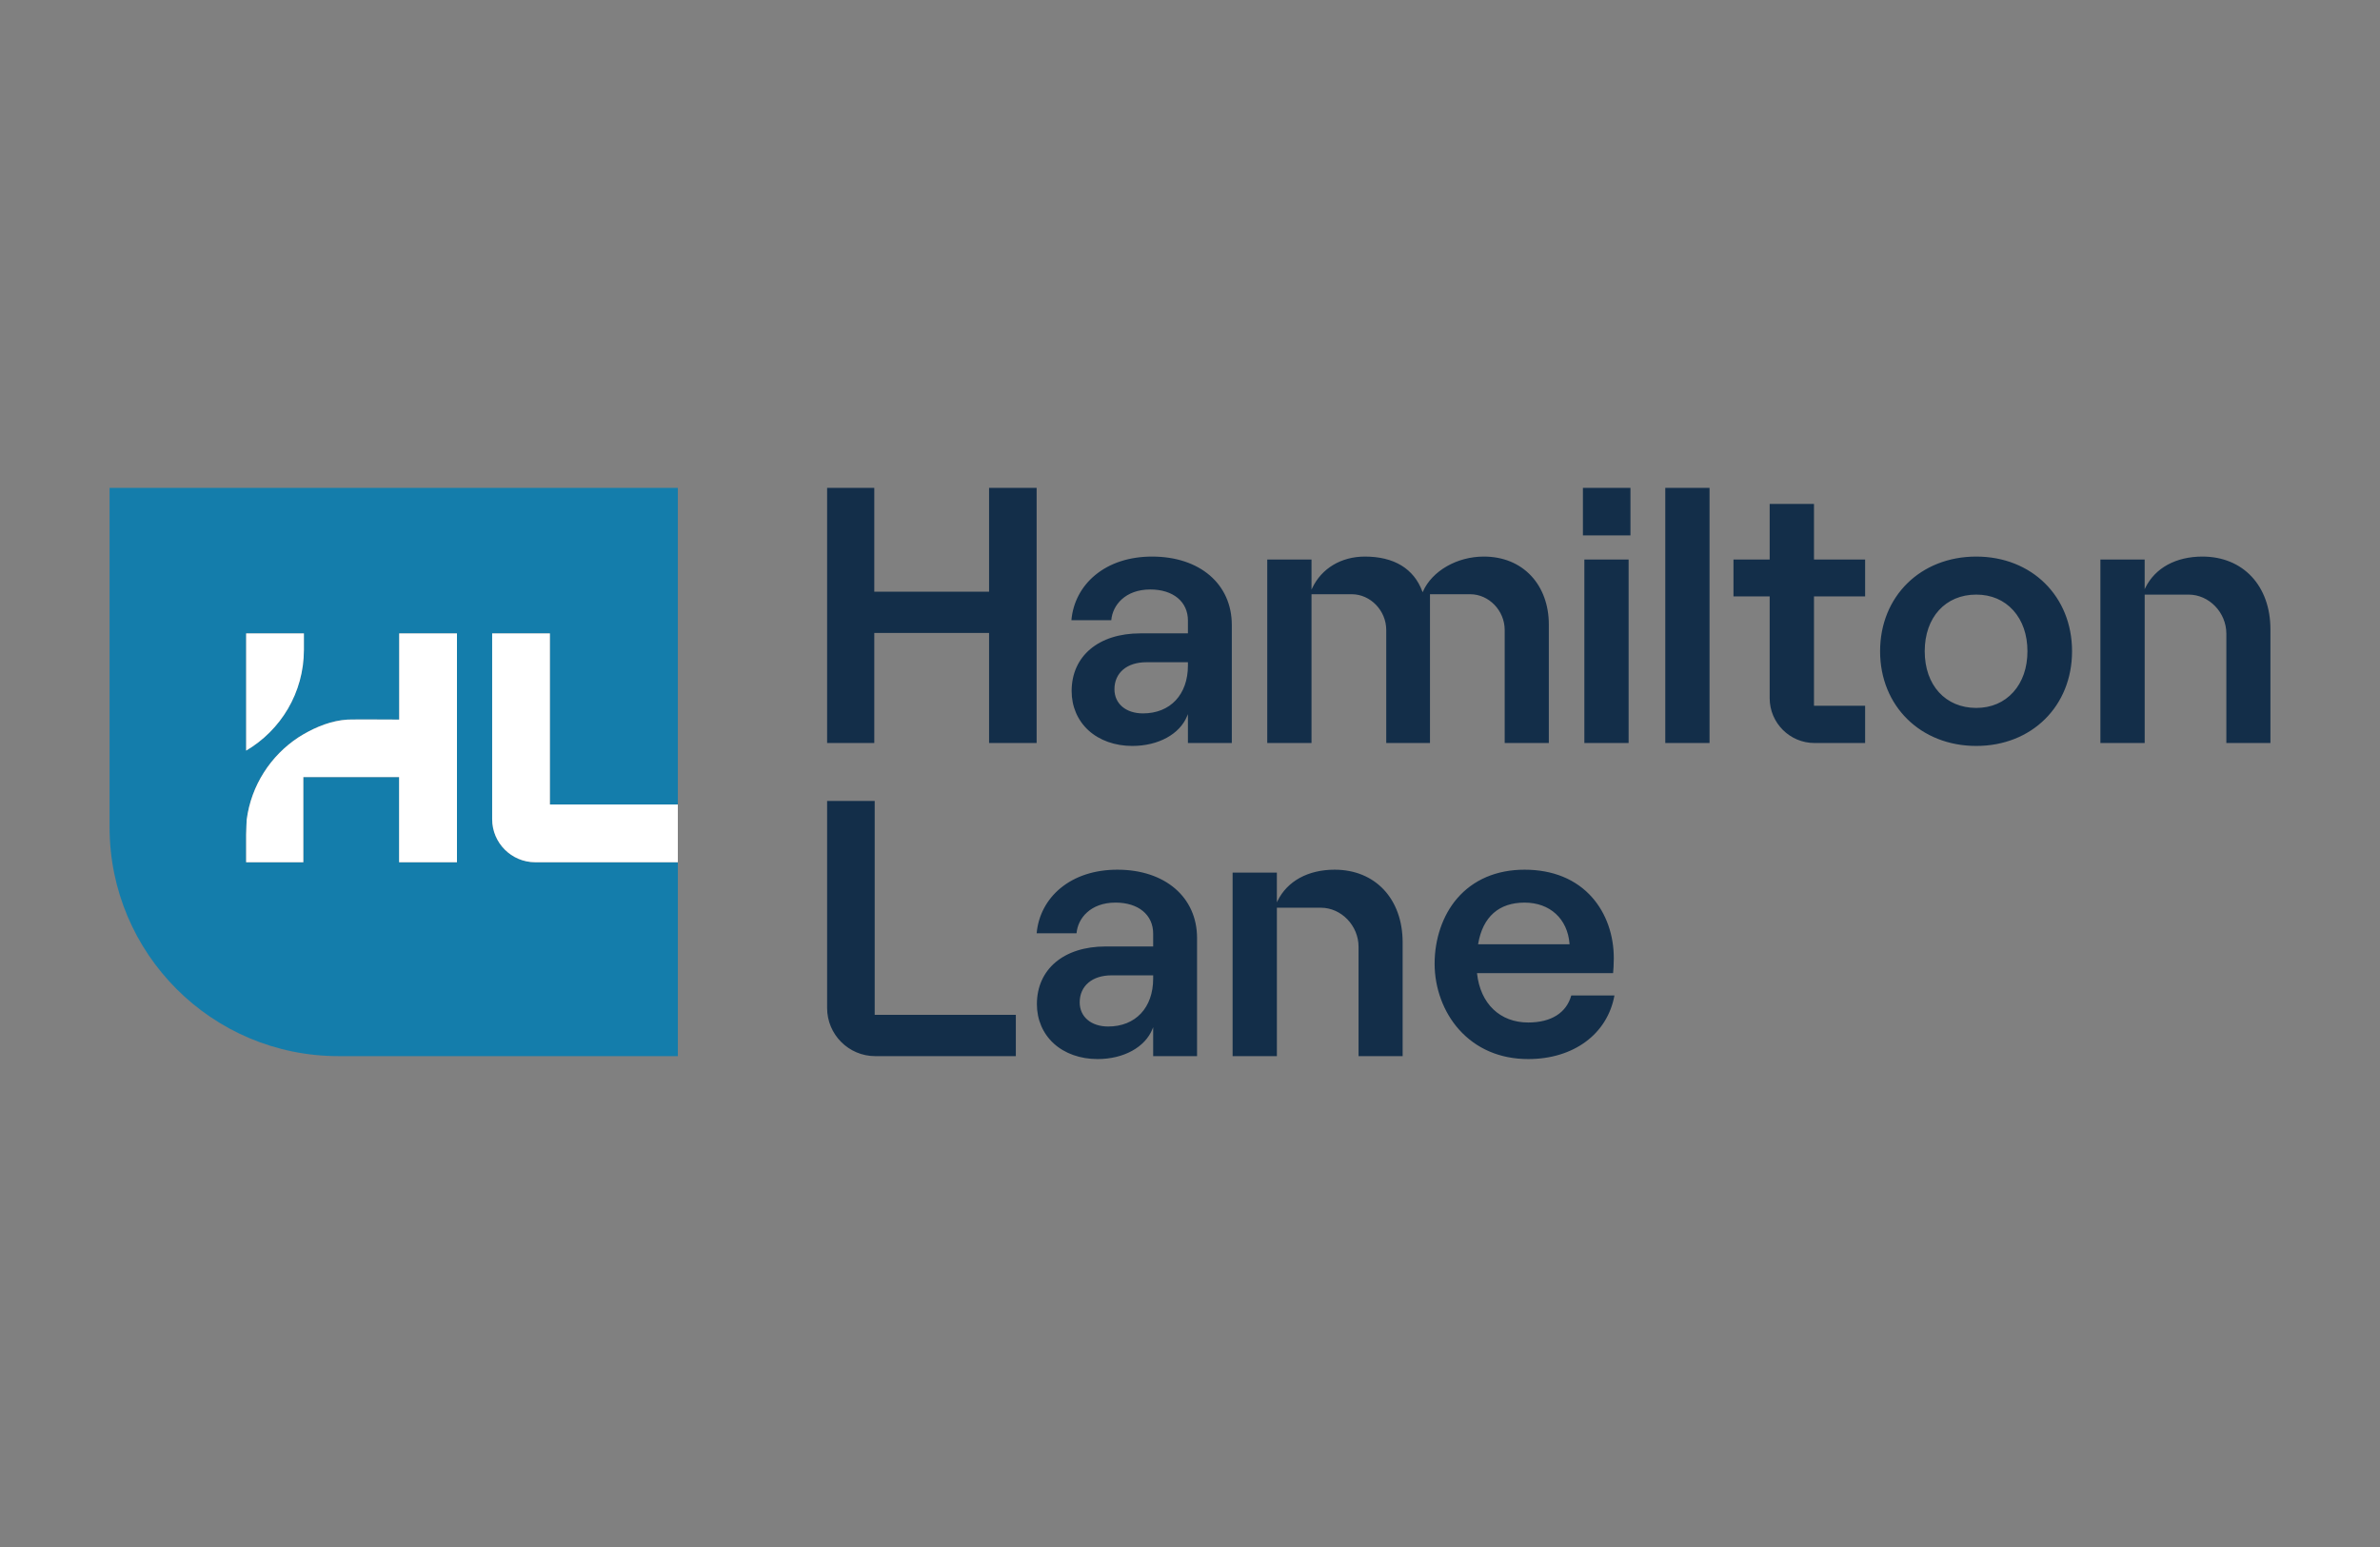
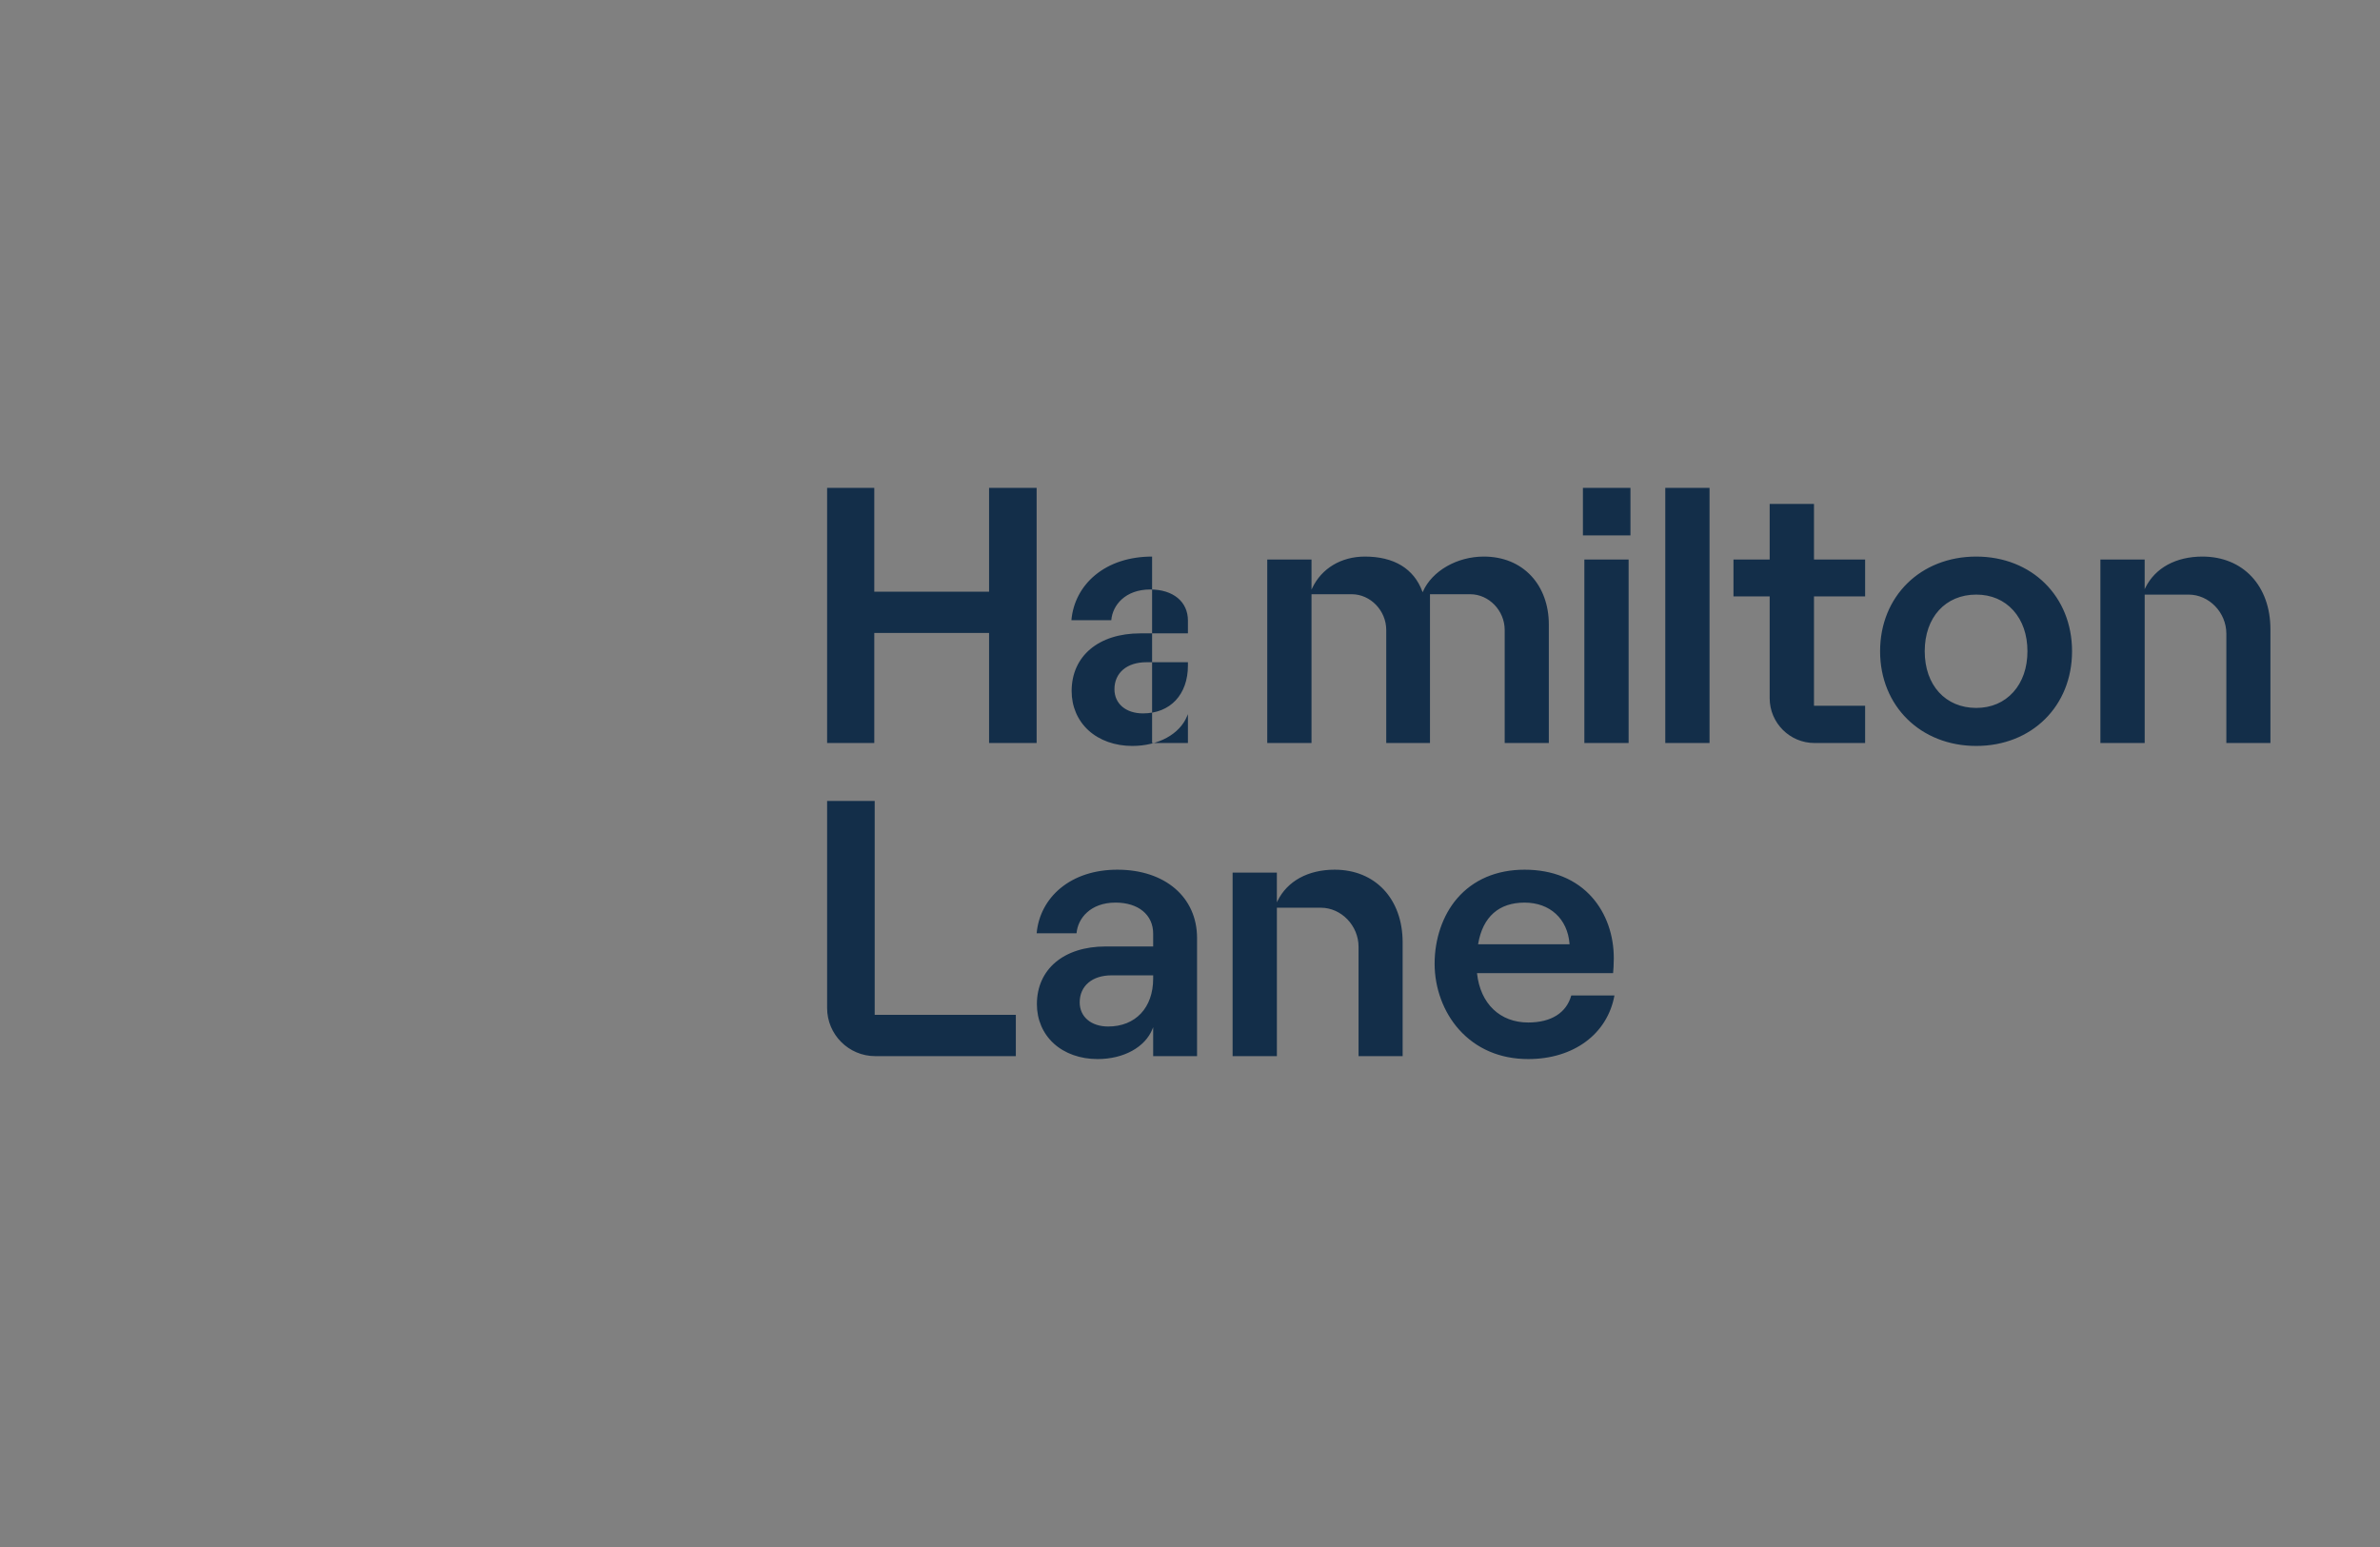
<svg xmlns="http://www.w3.org/2000/svg" width="200" height="130" viewBox="0 0 200 130" fill="none">
  <rect x="0" y="0" width="200" height="130" fill="#808080" stroke="none" />
  <g clip-path="url(#clip0_16258_221)">
-     <path d="M41.358 68.839V53.225H46.21V67.606H56.961V40.997H9.208V69.514C9.208 80.138 17.82 88.75 28.445 88.75H56.962V72.458H44.978C42.982 72.458 41.358 70.835 41.358 68.839ZM20.683 53.225H25.537V54.601C25.537 58.213 23.587 61.368 20.683 63.076V53.225ZM38.399 60.469V72.458H33.537V65.301H25.498L25.489 65.302V72.457H20.682V70.136C20.682 69.829 20.73 68.876 20.73 68.876C21.112 65.983 22.753 63.488 25.085 61.956C25.22 61.869 25.359 61.783 25.499 61.703C26.618 61.057 27.869 60.549 29.218 60.468C29.573 60.447 33.545 60.468 33.545 60.468V53.224H38.399V60.469Z" fill="#147DAB" />
-     <path d="M83.115 53.192H73.469V62.438H69.505V40.997H73.469V49.721H83.115V40.997H87.112V62.438H83.115V53.192ZM133.018 40.997H137.013V44.992H133.018V40.997ZM133.139 47.018H136.859V62.438H133.139V47.018ZM139.94 62.438H143.659V40.997H139.94V62.438ZM166.072 59.489C167.329 59.489 168.405 59.03 169.186 58.161C169.962 57.298 170.373 56.11 170.373 54.727C170.373 53.344 169.962 52.157 169.186 51.293C168.405 50.426 167.329 49.966 166.072 49.966C163.481 49.966 161.741 51.879 161.741 54.727C161.741 57.574 163.482 59.489 166.072 59.489ZM166.072 46.771C170.737 46.771 174.122 50.117 174.122 54.727C174.122 59.336 170.737 62.684 166.072 62.684C161.408 62.684 157.991 59.337 157.991 54.727C157.991 50.117 161.39 46.771 166.072 46.771ZM126.446 62.438H130.153V52.455C130.153 50.851 129.624 49.406 128.666 48.386C127.674 47.33 126.296 46.771 124.682 46.771C122.441 46.771 120.343 47.977 119.579 49.702L119.549 49.77L119.523 49.7C118.812 47.784 117.143 46.771 114.697 46.771C112.707 46.771 111.052 47.764 110.269 49.426L110.211 49.549V47.018H106.492V62.438H110.211V49.935H113.591C115.163 49.935 116.491 51.31 116.491 52.938V62.438H120.166V49.935H123.546C125.117 49.935 126.445 51.31 126.445 52.938V62.438H126.446ZM145.67 50.119H148.712V58.67C148.712 60.748 150.402 62.438 152.481 62.438H156.733V59.304H152.436V50.119H156.733V47.018H152.436V42.348H148.712V47.018H145.67V50.119ZM187.088 62.438H190.792V52.885C190.792 49.228 188.495 46.771 185.078 46.771C182.848 46.771 181.1 47.727 180.281 49.396L180.224 49.513V47.017H176.504V62.437H180.226V49.967H183.92C185.637 49.967 187.088 51.47 187.088 53.249V62.438ZM96.047 59.949C98.343 59.949 99.826 58.37 99.826 55.925V55.65H96.325C94.7 55.65 93.651 56.542 93.651 57.922C93.651 59.134 94.614 59.949 96.047 59.949ZM99.826 53.222V52.147C99.826 50.561 98.584 49.536 96.661 49.536C94.55 49.536 93.487 50.868 93.386 52.117H90.034C90.162 50.63 90.871 49.284 92.031 48.327C93.264 47.309 94.918 46.771 96.814 46.771C100.821 46.771 103.513 49.08 103.513 52.516V62.438H99.825V60.008L99.766 60.154C99.15 61.691 97.341 62.684 95.154 62.684C93.701 62.684 92.391 62.219 91.469 61.376C90.556 60.541 90.053 59.37 90.053 58.077C90.053 55.128 92.321 53.223 95.831 53.223H99.826V53.222ZM131.894 79.317C131.73 77.211 130.247 75.849 128.116 75.849C125.985 75.849 124.609 77.016 124.215 79.314L124.208 79.35H131.897L131.894 79.317ZM128.116 73.083C130.494 73.083 132.461 73.892 133.804 75.423C134.971 76.753 135.613 78.562 135.613 80.518C135.613 81.077 135.577 81.538 135.554 81.778H124.118L124.122 81.811C124.403 84.348 126.052 85.924 128.422 85.924C130.348 85.924 131.632 85.117 132.04 83.651H135.668C135.073 86.9 132.233 88.997 128.422 88.997C126.062 88.997 124.048 88.135 122.595 86.503C121.299 85.048 120.556 83.034 120.556 80.979C120.556 78.924 121.225 76.919 122.441 75.505C123.804 73.921 125.765 73.083 128.116 73.083ZM69.505 67.309V84.706C69.505 86.936 71.32 88.751 73.551 88.751H85.364V85.279H73.504V67.309H69.505ZM114.165 88.75H117.869V79.197C117.869 75.54 115.572 73.083 112.154 73.083C109.925 73.083 108.177 74.039 107.357 75.708L107.3 75.825V73.329H103.58V88.75H107.301V76.279H110.995C112.712 76.279 114.164 77.782 114.164 79.561V88.75H114.165ZM93.126 86.261C95.421 86.261 96.905 84.682 96.905 82.237V81.962H93.403C91.78 81.962 90.731 82.854 90.731 84.234C90.73 85.446 91.693 86.261 93.126 86.261ZM96.905 79.534V78.459C96.905 76.873 95.663 75.848 93.741 75.848C91.629 75.848 90.567 77.18 90.466 78.429H87.114C87.243 76.942 87.952 75.596 89.112 74.639C90.344 73.621 91.998 73.083 93.894 73.083C97.901 73.083 100.593 75.392 100.593 78.829V88.75H96.905V86.32L96.846 86.466C96.231 88.003 94.421 88.997 92.235 88.997C90.782 88.997 89.472 88.531 88.549 87.688C87.637 86.854 87.134 85.682 87.134 84.389C87.134 81.44 89.401 79.535 92.912 79.535H96.905V79.534Z" fill="#132E49" />
-     <path d="M56.961 67.606V72.458H44.978C42.982 72.458 41.358 70.835 41.358 68.839V53.225H46.21V67.606H56.961ZM25.538 54.602V53.226H20.684V63.077C23.588 61.369 25.538 58.214 25.538 54.602ZM33.546 53.225V60.469C33.546 60.469 29.575 60.447 29.219 60.469C27.87 60.551 26.619 61.059 25.5 61.704C25.36 61.784 25.222 61.87 25.086 61.957C22.755 63.488 21.113 65.984 20.731 68.877C20.731 68.877 20.684 69.83 20.683 70.137V72.458H25.49V65.303H33.538V65.309V72.459H38.4V53.226H33.546V53.225Z" fill="white" />
+     <path d="M83.115 53.192H73.469V62.438H69.505V40.997H73.469V49.721H83.115V40.997H87.112V62.438H83.115V53.192ZM133.018 40.997H137.013V44.992H133.018V40.997ZM133.139 47.018H136.859V62.438H133.139V47.018ZM139.94 62.438H143.659V40.997H139.94V62.438ZM166.072 59.489C167.329 59.489 168.405 59.03 169.186 58.161C169.962 57.298 170.373 56.11 170.373 54.727C170.373 53.344 169.962 52.157 169.186 51.293C168.405 50.426 167.329 49.966 166.072 49.966C163.481 49.966 161.741 51.879 161.741 54.727C161.741 57.574 163.482 59.489 166.072 59.489ZM166.072 46.771C170.737 46.771 174.122 50.117 174.122 54.727C174.122 59.336 170.737 62.684 166.072 62.684C161.408 62.684 157.991 59.337 157.991 54.727C157.991 50.117 161.39 46.771 166.072 46.771ZM126.446 62.438H130.153V52.455C130.153 50.851 129.624 49.406 128.666 48.386C127.674 47.33 126.296 46.771 124.682 46.771C122.441 46.771 120.343 47.977 119.579 49.702L119.549 49.77L119.523 49.7C118.812 47.784 117.143 46.771 114.697 46.771C112.707 46.771 111.052 47.764 110.269 49.426L110.211 49.549V47.018H106.492V62.438H110.211V49.935H113.591C115.163 49.935 116.491 51.31 116.491 52.938V62.438H120.166V49.935H123.546C125.117 49.935 126.445 51.31 126.445 52.938V62.438H126.446ZM145.67 50.119H148.712V58.67C148.712 60.748 150.402 62.438 152.481 62.438H156.733V59.304H152.436V50.119H156.733V47.018H152.436V42.348H148.712V47.018H145.67V50.119ZM187.088 62.438H190.792V52.885C190.792 49.228 188.495 46.771 185.078 46.771C182.848 46.771 181.1 47.727 180.281 49.396L180.224 49.513V47.017H176.504V62.437H180.226V49.967H183.92C185.637 49.967 187.088 51.47 187.088 53.249V62.438ZM96.047 59.949C98.343 59.949 99.826 58.37 99.826 55.925V55.65H96.325C94.7 55.65 93.651 56.542 93.651 57.922C93.651 59.134 94.614 59.949 96.047 59.949ZM99.826 53.222V52.147C99.826 50.561 98.584 49.536 96.661 49.536C94.55 49.536 93.487 50.868 93.386 52.117H90.034C90.162 50.63 90.871 49.284 92.031 48.327C93.264 47.309 94.918 46.771 96.814 46.771V62.438H99.825V60.008L99.766 60.154C99.15 61.691 97.341 62.684 95.154 62.684C93.701 62.684 92.391 62.219 91.469 61.376C90.556 60.541 90.053 59.37 90.053 58.077C90.053 55.128 92.321 53.223 95.831 53.223H99.826V53.222ZM131.894 79.317C131.73 77.211 130.247 75.849 128.116 75.849C125.985 75.849 124.609 77.016 124.215 79.314L124.208 79.35H131.897L131.894 79.317ZM128.116 73.083C130.494 73.083 132.461 73.892 133.804 75.423C134.971 76.753 135.613 78.562 135.613 80.518C135.613 81.077 135.577 81.538 135.554 81.778H124.118L124.122 81.811C124.403 84.348 126.052 85.924 128.422 85.924C130.348 85.924 131.632 85.117 132.04 83.651H135.668C135.073 86.9 132.233 88.997 128.422 88.997C126.062 88.997 124.048 88.135 122.595 86.503C121.299 85.048 120.556 83.034 120.556 80.979C120.556 78.924 121.225 76.919 122.441 75.505C123.804 73.921 125.765 73.083 128.116 73.083ZM69.505 67.309V84.706C69.505 86.936 71.32 88.751 73.551 88.751H85.364V85.279H73.504V67.309H69.505ZM114.165 88.75H117.869V79.197C117.869 75.54 115.572 73.083 112.154 73.083C109.925 73.083 108.177 74.039 107.357 75.708L107.3 75.825V73.329H103.58V88.75H107.301V76.279H110.995C112.712 76.279 114.164 77.782 114.164 79.561V88.75H114.165ZM93.126 86.261C95.421 86.261 96.905 84.682 96.905 82.237V81.962H93.403C91.78 81.962 90.731 82.854 90.731 84.234C90.73 85.446 91.693 86.261 93.126 86.261ZM96.905 79.534V78.459C96.905 76.873 95.663 75.848 93.741 75.848C91.629 75.848 90.567 77.18 90.466 78.429H87.114C87.243 76.942 87.952 75.596 89.112 74.639C90.344 73.621 91.998 73.083 93.894 73.083C97.901 73.083 100.593 75.392 100.593 78.829V88.75H96.905V86.32L96.846 86.466C96.231 88.003 94.421 88.997 92.235 88.997C90.782 88.997 89.472 88.531 88.549 87.688C87.637 86.854 87.134 85.682 87.134 84.389C87.134 81.44 89.401 79.535 92.912 79.535H96.905V79.534Z" fill="#132E49" />
  </g>
  <defs>
    <clipPath id="clip0_16258_221">
      <rect width="181.585" height="48" fill="white" transform="translate(9.208 40.997)" />
    </clipPath>
  </defs>
</svg>